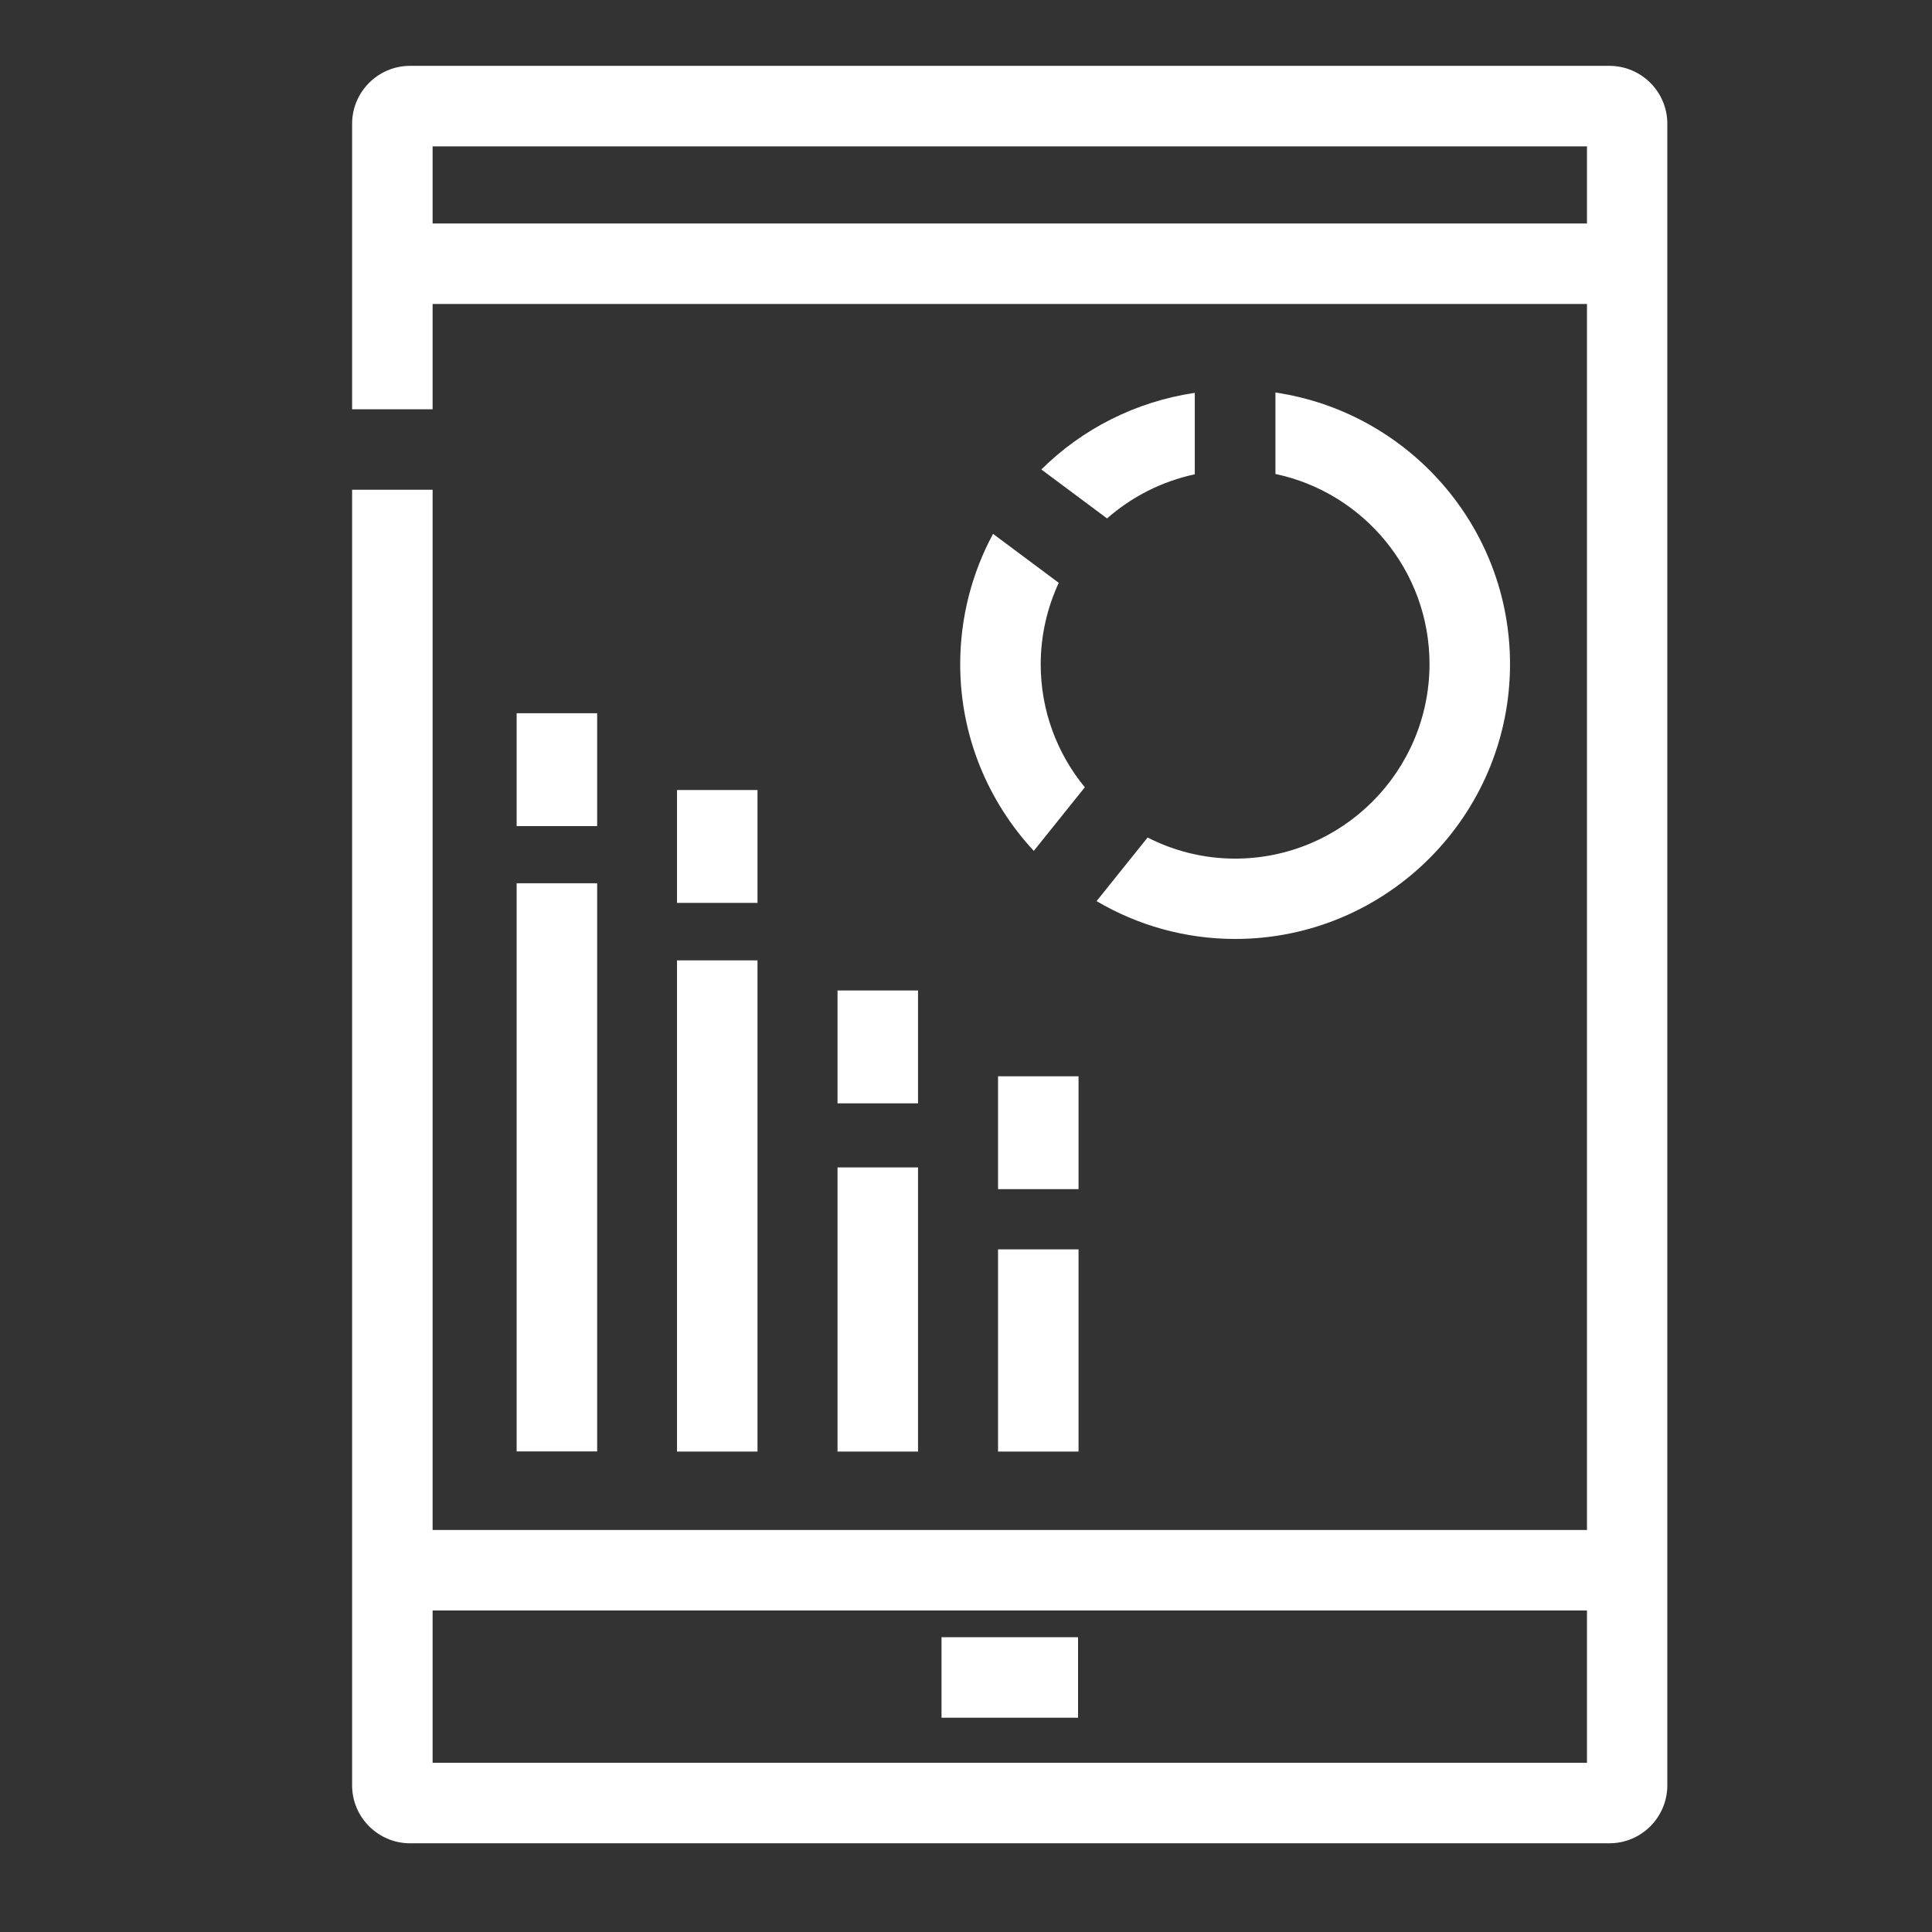
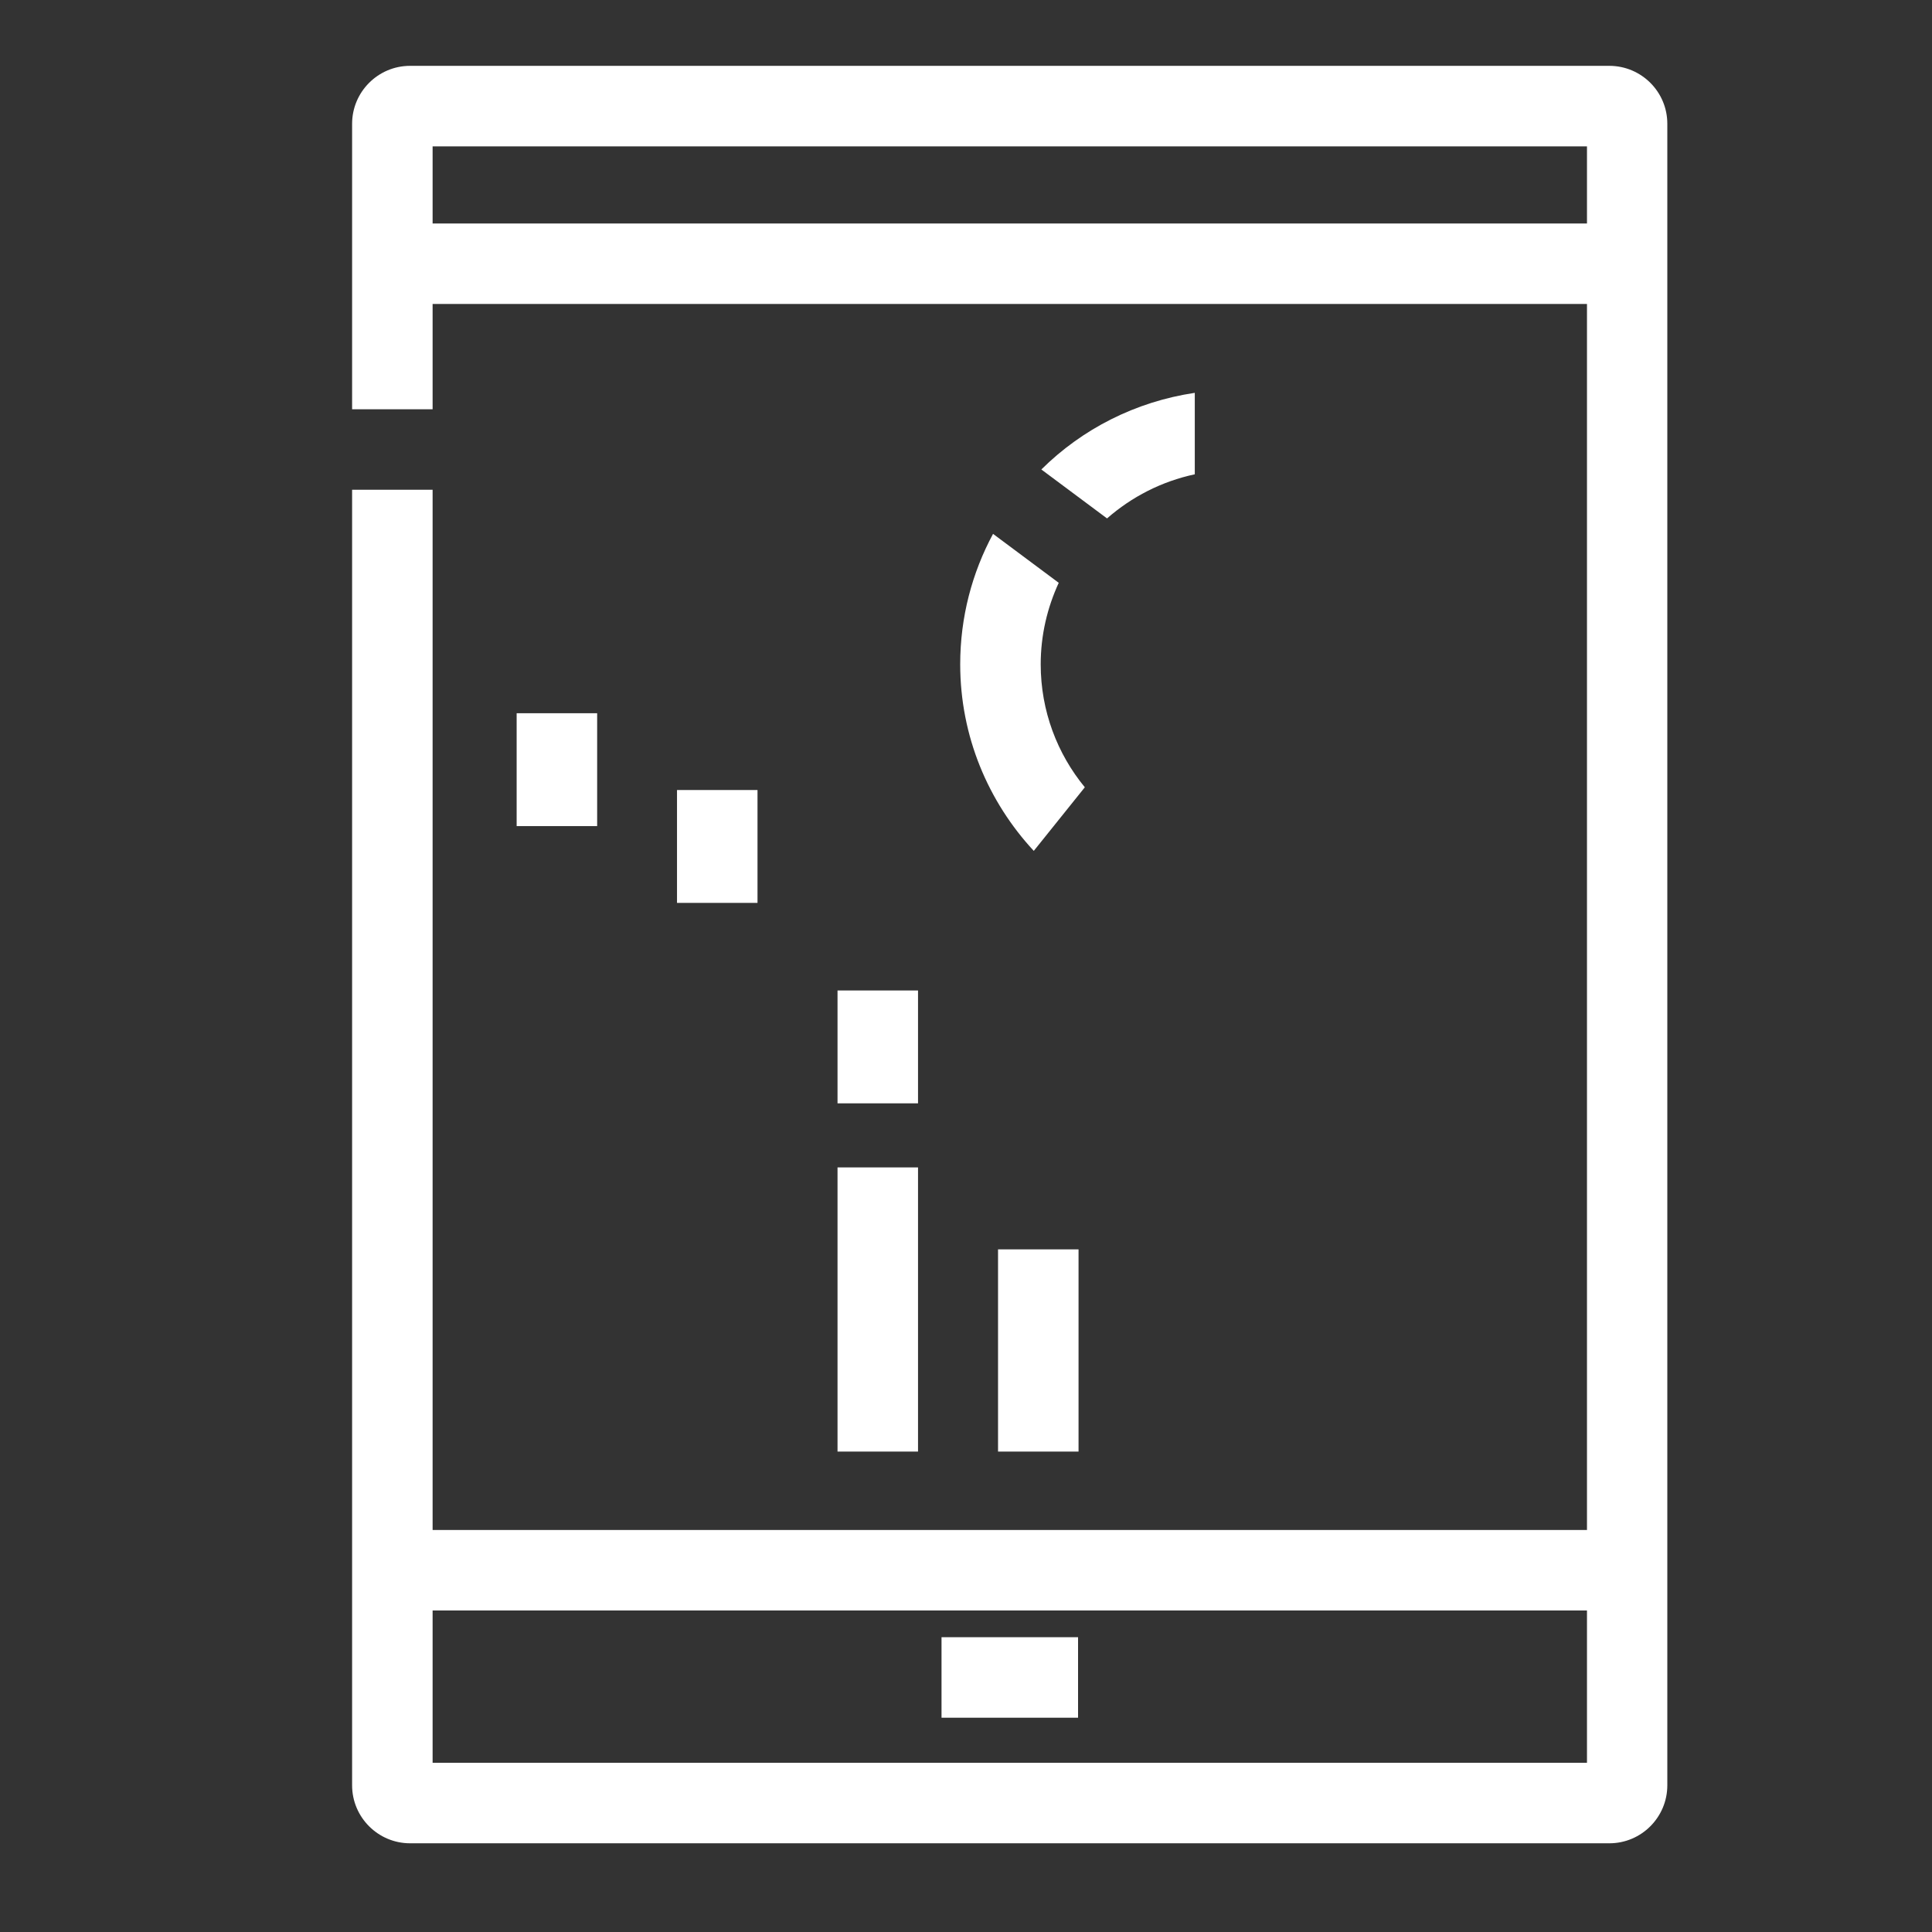
<svg xmlns="http://www.w3.org/2000/svg" version="1.1" id="Layer_1" x="0px" y="0px" viewBox="0 0 120 120" style="enable-background:new 0 0 120 120;" xml:space="preserve">
  <rect x="0" y="0" width="120" height="120" fill="#333333" stroke="none" />
  <style type="text/css">
	.st0{fill:#FFFFFF;}
</style>
  <g>
-     <rect x="32.09" y="54.86" class="st0" width="5" height="35.29" />
    <rect x="32.09" y="44.3" class="st0" width="5" height="7.01" />
-     <rect x="42.05" y="59.65" class="st0" width="5" height="30.51" />
    <rect x="42.05" y="49.07" class="st0" width="5" height="7.01" />
    <rect x="52.02" y="72.51" class="st0" width="5" height="17.65" />
    <rect x="52.02" y="61.52" class="st0" width="5" height="7.01" />
    <rect x="61.99" y="77.6" class="st0" width="5" height="12.56" />
-     <rect x="61.99" y="66.85" class="st0" width="5" height="7.01" />
    <path class="st0" d="M68.76,32.2c1.53-1.34,3.39-2.3,5.45-2.74V24.4c-3.69,0.55-7,2.25-9.53,4.76L68.76,32.2z" />
    <path class="st0" d="M59.64,41.26c0,4.47,1.74,8.54,4.57,11.59l3.17-3.95c-1.71-2.08-2.74-4.74-2.74-7.64   c0-1.81,0.41-3.52,1.12-5.06l-4.08-3.04C60.38,35.57,59.64,38.33,59.64,41.26z" />
-     <path class="st0" d="M76.71,53.33c-1.96,0-3.8-0.48-5.43-1.31l-3.17,3.95c2.53,1.49,5.47,2.35,8.61,2.35   c9.41,0,17.07-7.66,17.07-17.07c0-8.56-6.34-15.65-14.57-16.87v5.06c5.46,1.15,9.57,6.01,9.57,11.81   C88.78,47.92,83.37,53.33,76.71,53.33z" />
    <rect x="58.48" y="101.69" class="st0" width="8.48" height="5" />
    <path class="st0" d="M99.96,4.09H25.47c-1.99,0-3.6,1.62-3.6,3.6v9.79V20v5.42h5V20v-1.12h71.7v76.15h-71.7V55V30.42h-5V55v41.43   v14.46c0,1.99,1.62,3.6,3.6,3.6h74.49c1.99,0,3.6-1.62,3.6-3.6V96.43V17.49V7.7C103.57,5.71,101.95,4.09,99.96,4.09z M26.87,13.88   V9.09h71.7v4.79H26.87z M26.87,109.49v-9.46h71.7v9.46H26.87z" />
  </g>
</svg>